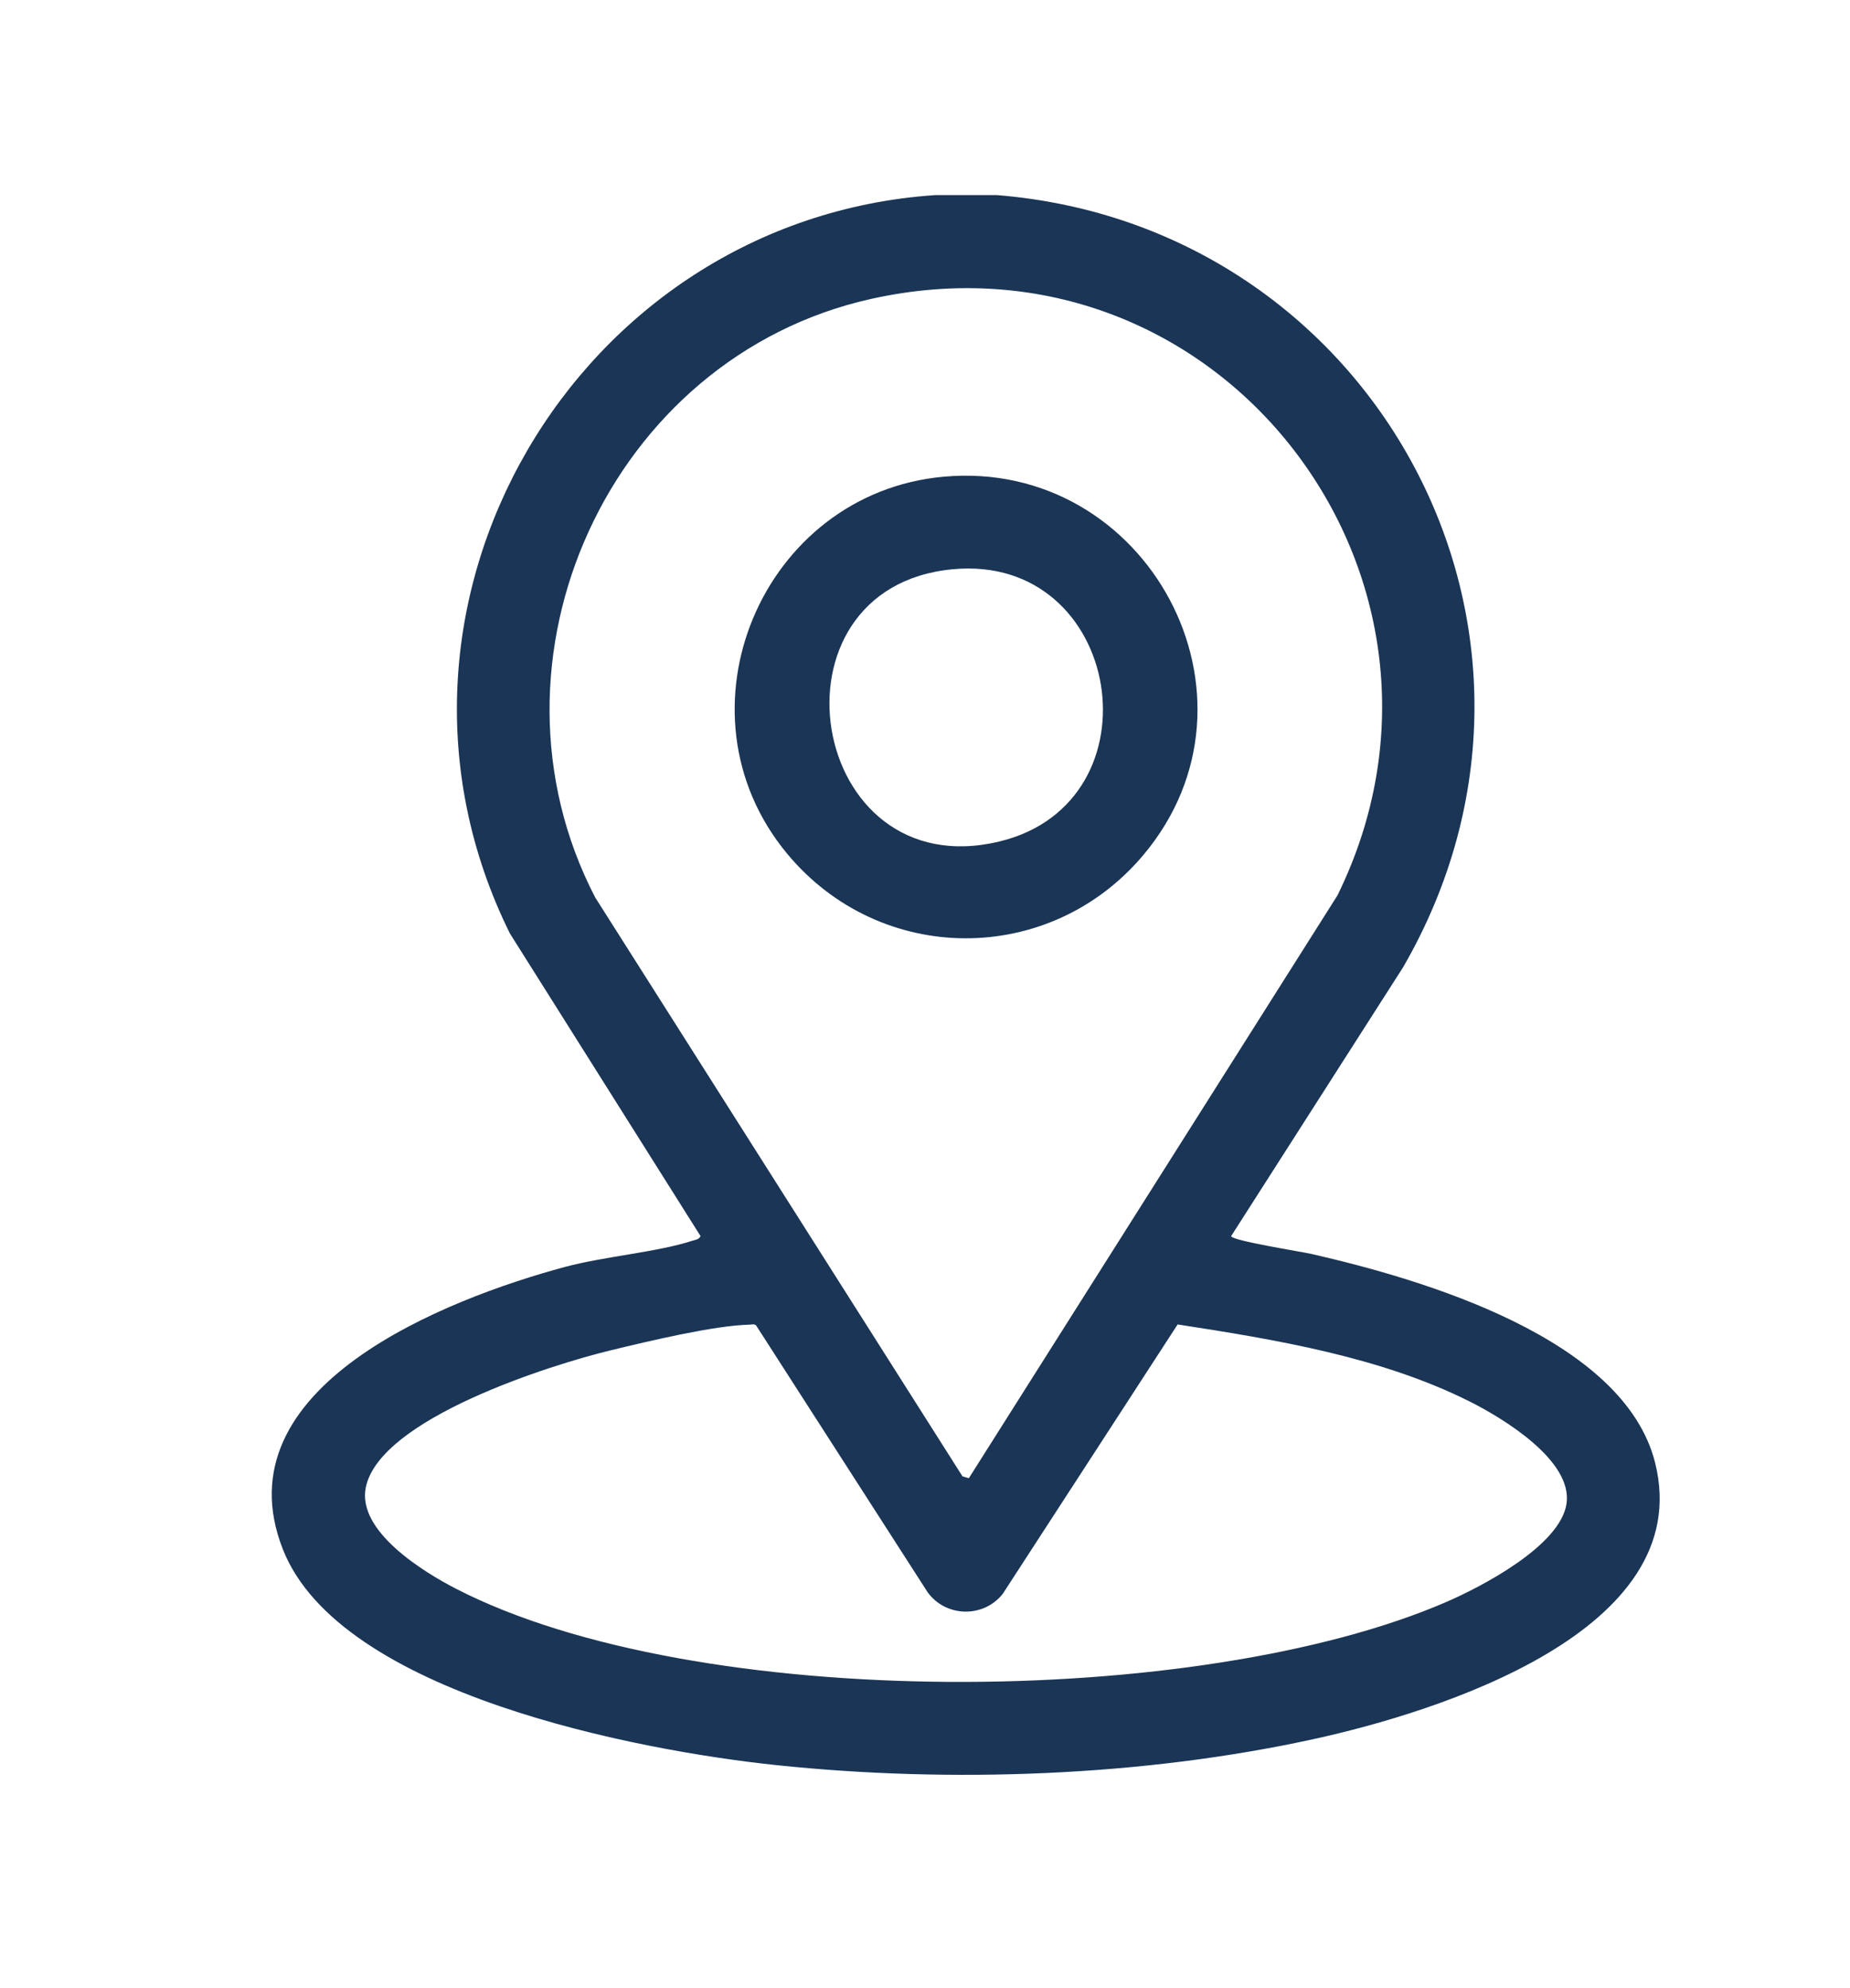
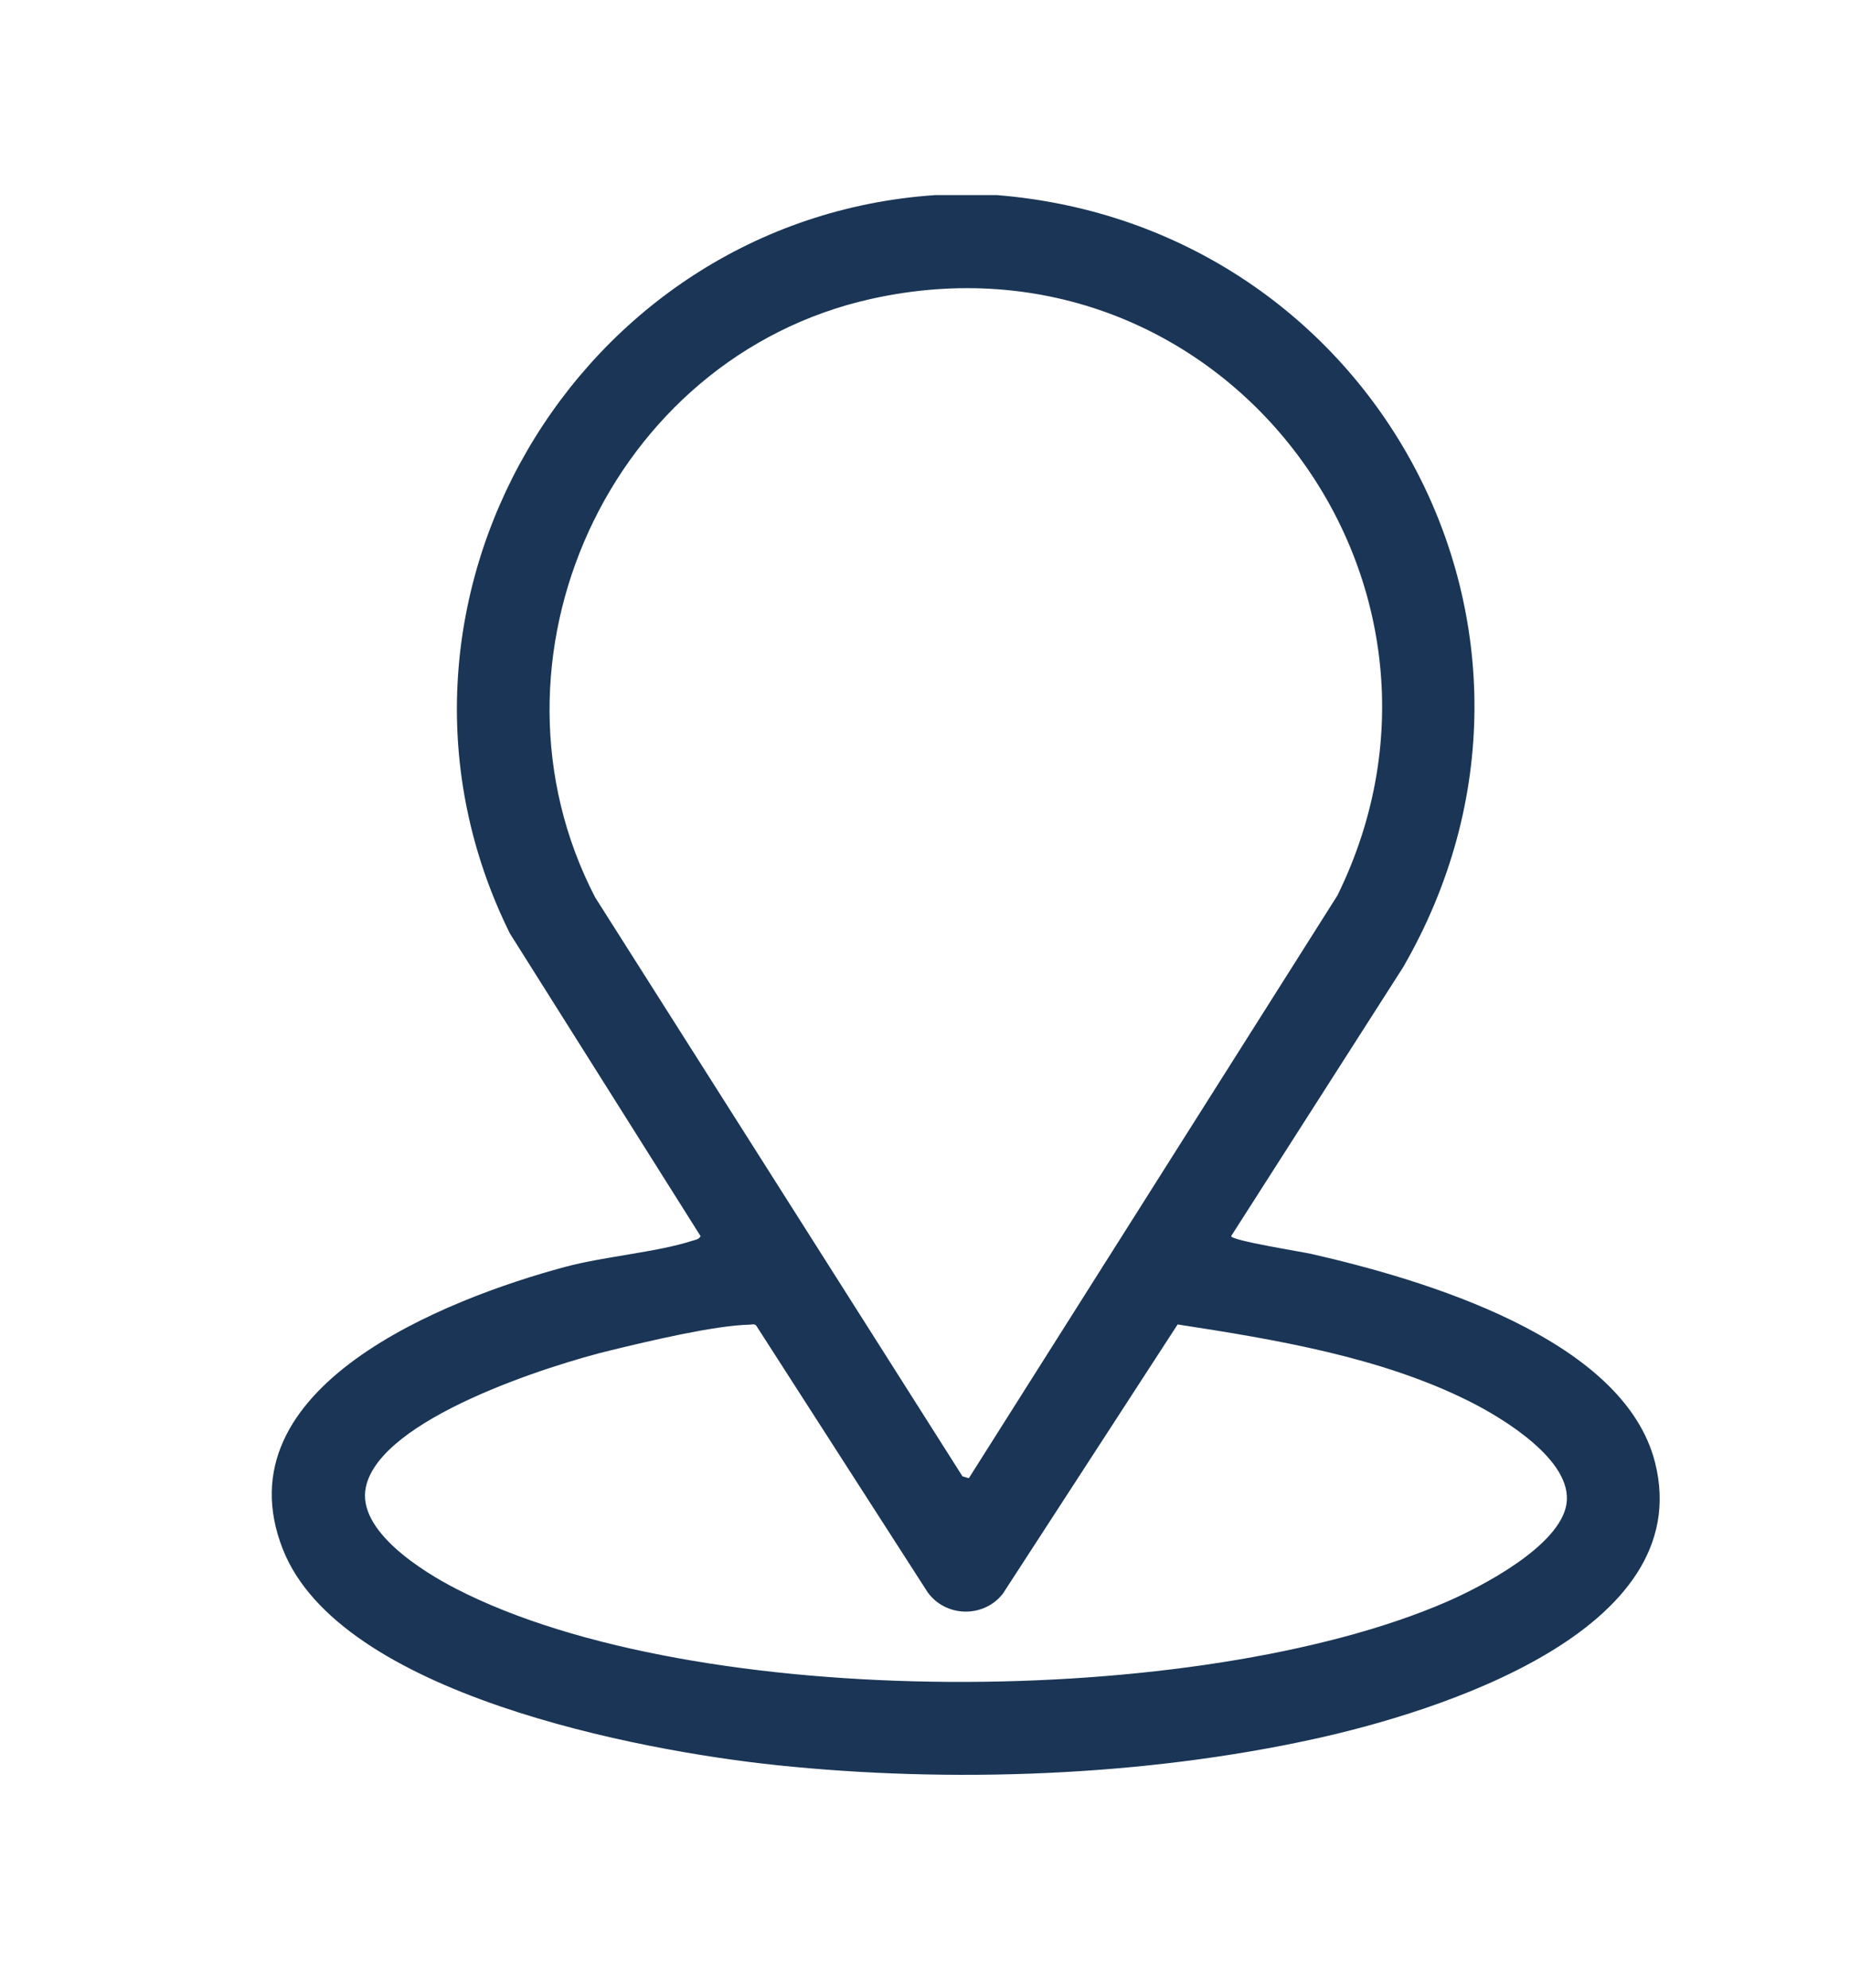
<svg xmlns="http://www.w3.org/2000/svg" id="Capa_1" data-name="Capa 1" viewBox="0 0 552.96 594">
  <defs>
    <style>
      .cls-1 {
        fill: #1a3555;
      }
    </style>
  </defs>
  <path class="cls-1" d="M297.9,58.3c113,9.03,179.35,130.64,121.5,230.73l-51.42,80.38c.07,1.34,21.06,4.65,24.12,5.35,32.83,7.51,93.26,25.03,102.61,62.39,12.63,50.46-65.43,74.52-101.85,82.52-51.21,11.24-108.72,13.29-160.85,7.82-41.05-4.31-130.47-21.22-147.48-64.53-19.06-48.55,49.02-74.83,84.32-84.34,11.78-3.17,27.59-4.39,38.22-7.87.95-.31,1.72-.27,2.33-1.33l-57-90.47c-48.33-97.63,19.62-213.35,127.08-220.64h18.44ZM289.58,441.76l110.19-174.19c46.47-94.65-35.26-201.51-139.5-178.22-78.11,17.46-119.16,107.91-82.38,178.83l109.79,173.01,1.9.57ZM223.99,395.87c-10.58.23-30.47,5.01-41.32,7.63-18.08,4.37-69.08,20.42-73.33,40.98-2.69,13.04,17.05,25.2,26.95,30.3,71.87,37.02,222.19,35.88,295.89,4.01,10.72-4.63,34.21-16.87,36.05-29.43,1.9-12.94-19.06-25.57-28.95-30.53-26.53-13.32-58.16-18.54-87.29-23.03l-52.27,80.51c-5.82,7.33-17.1,6.99-22.48-.52l-51.25-79.71c-.64-.51-1.31-.23-2-.21Z" />
-   <path class="cls-1" d="M282.04,142.46c60.91-5.53,99.46,65.89,59.65,113.12-28.09,33.32-78.66,33.04-106.45-.5-35.12-42.39-7.49-107.69,46.8-112.62ZM284.8,170.11c-57.83,5.41-43.48,95.33,14.05,81.33,48.48-11.8,36.71-86.08-14.05-81.33Z" />
</svg>